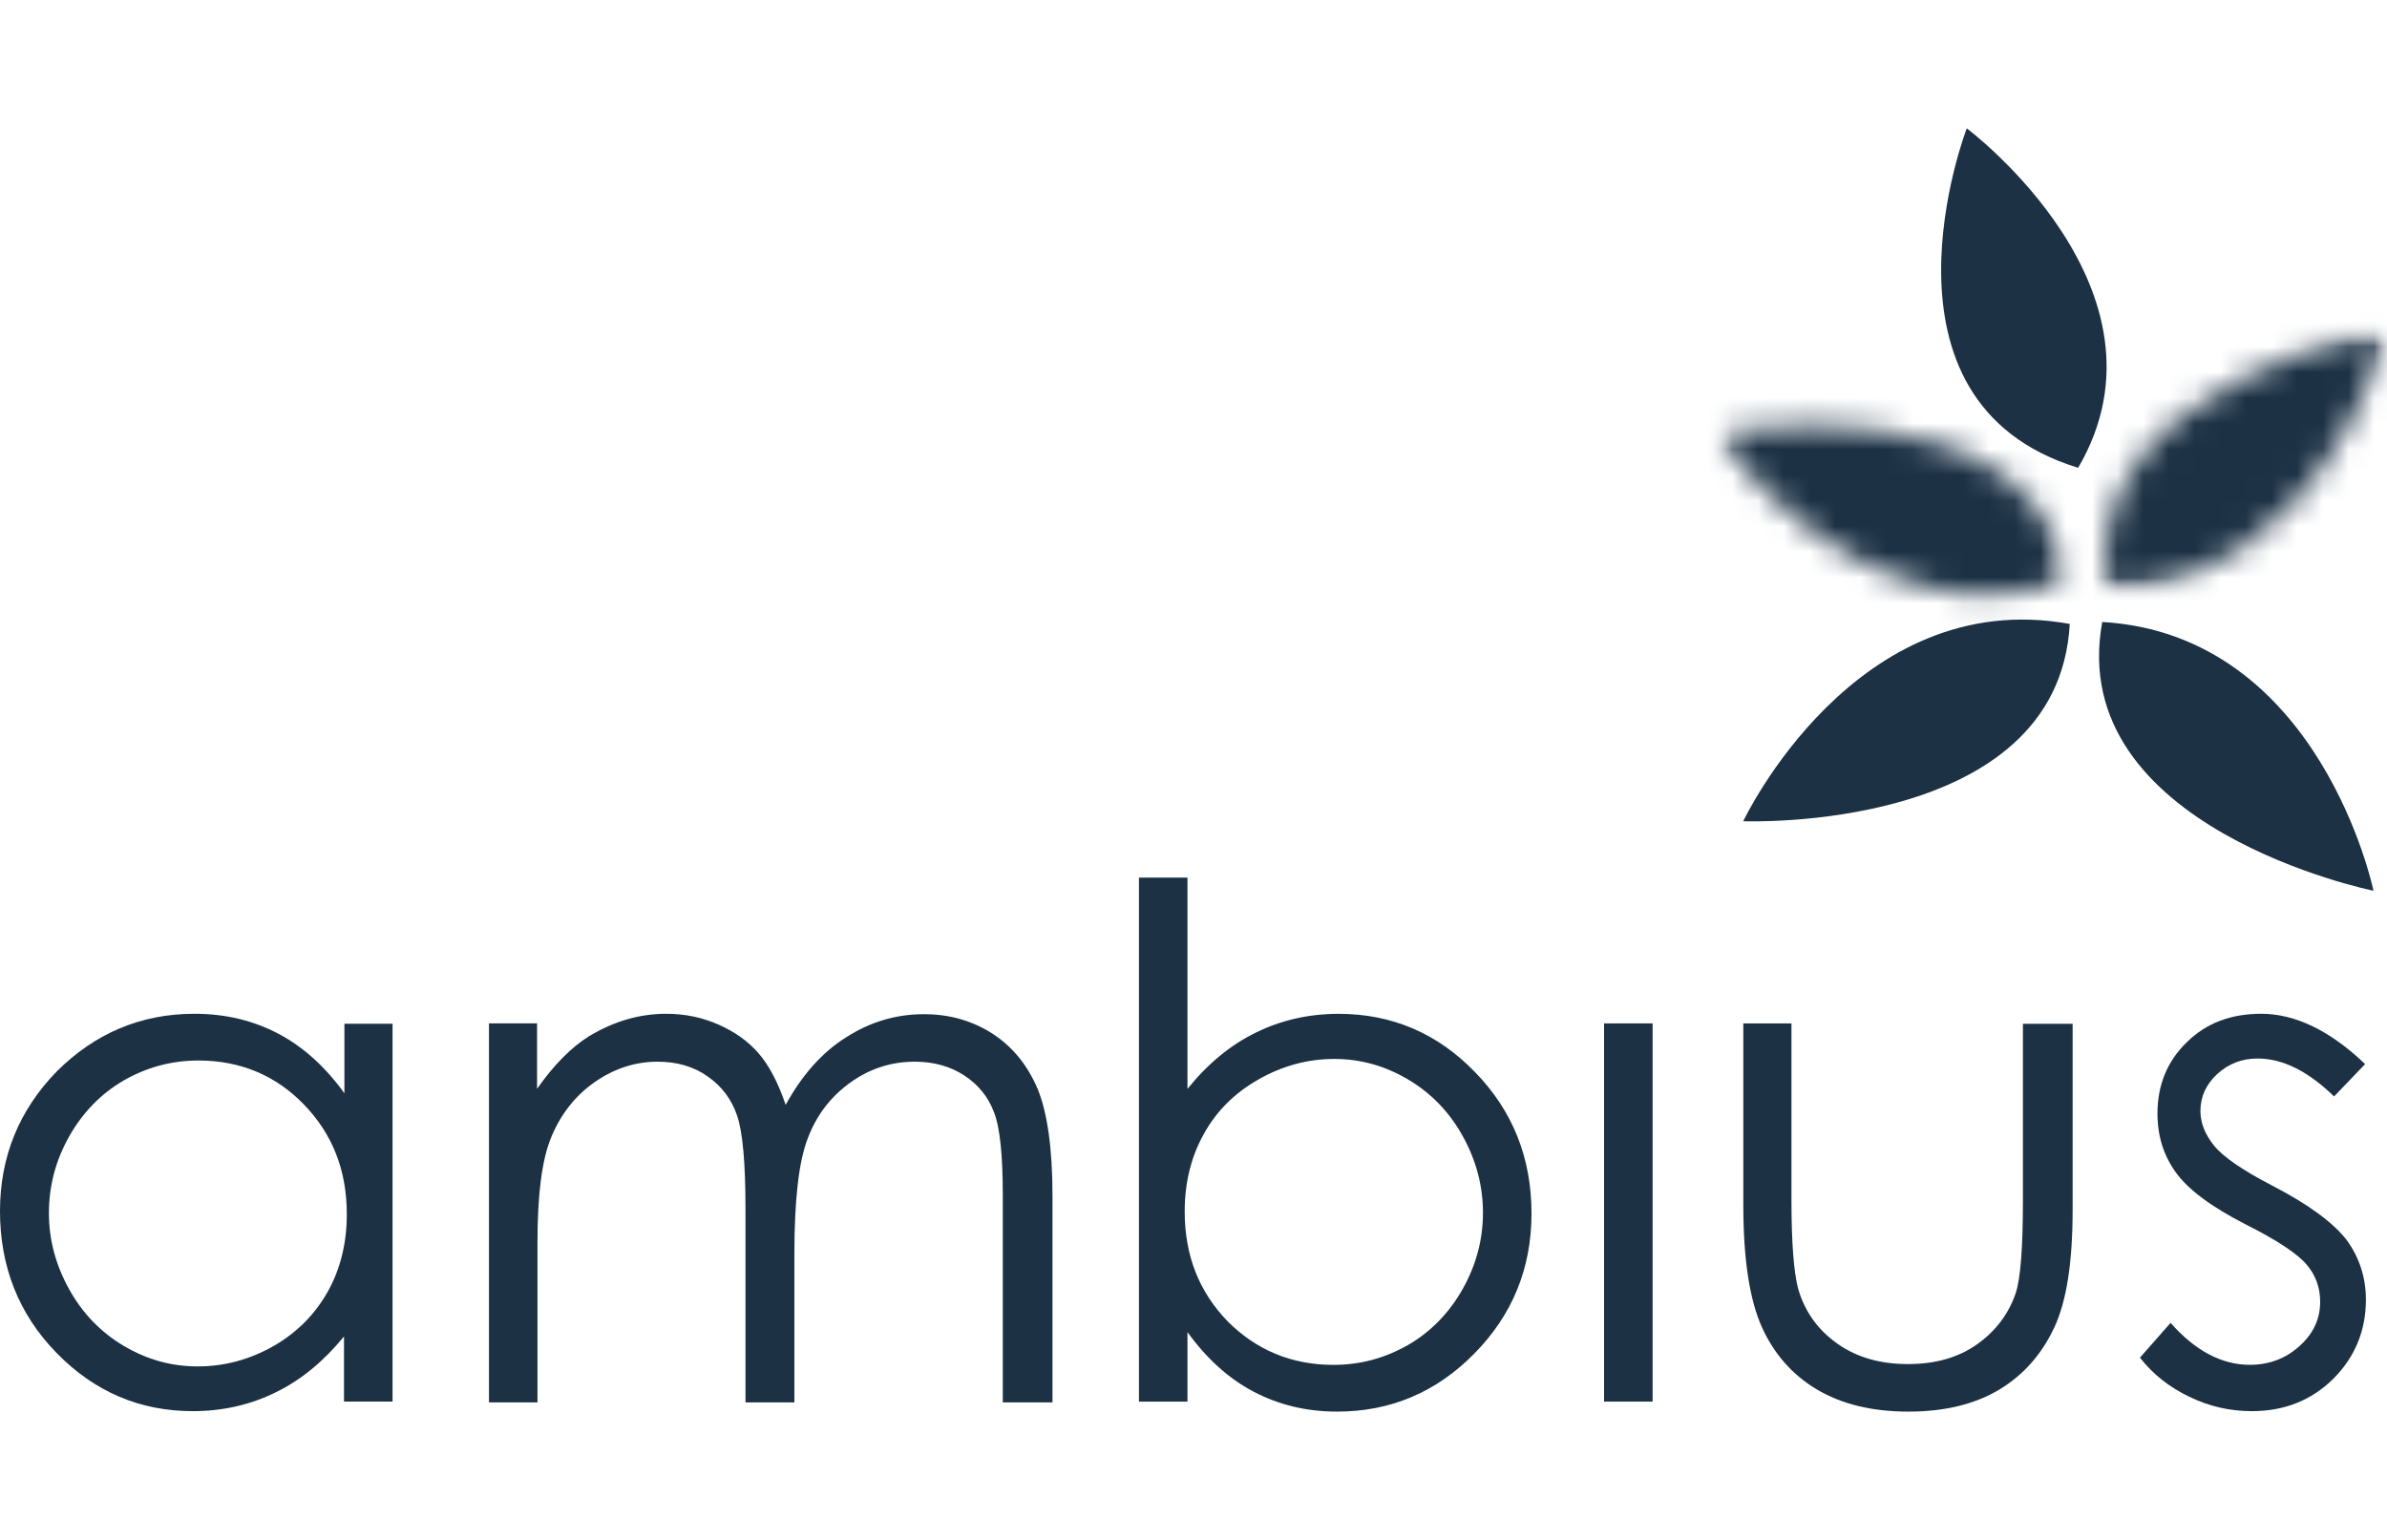
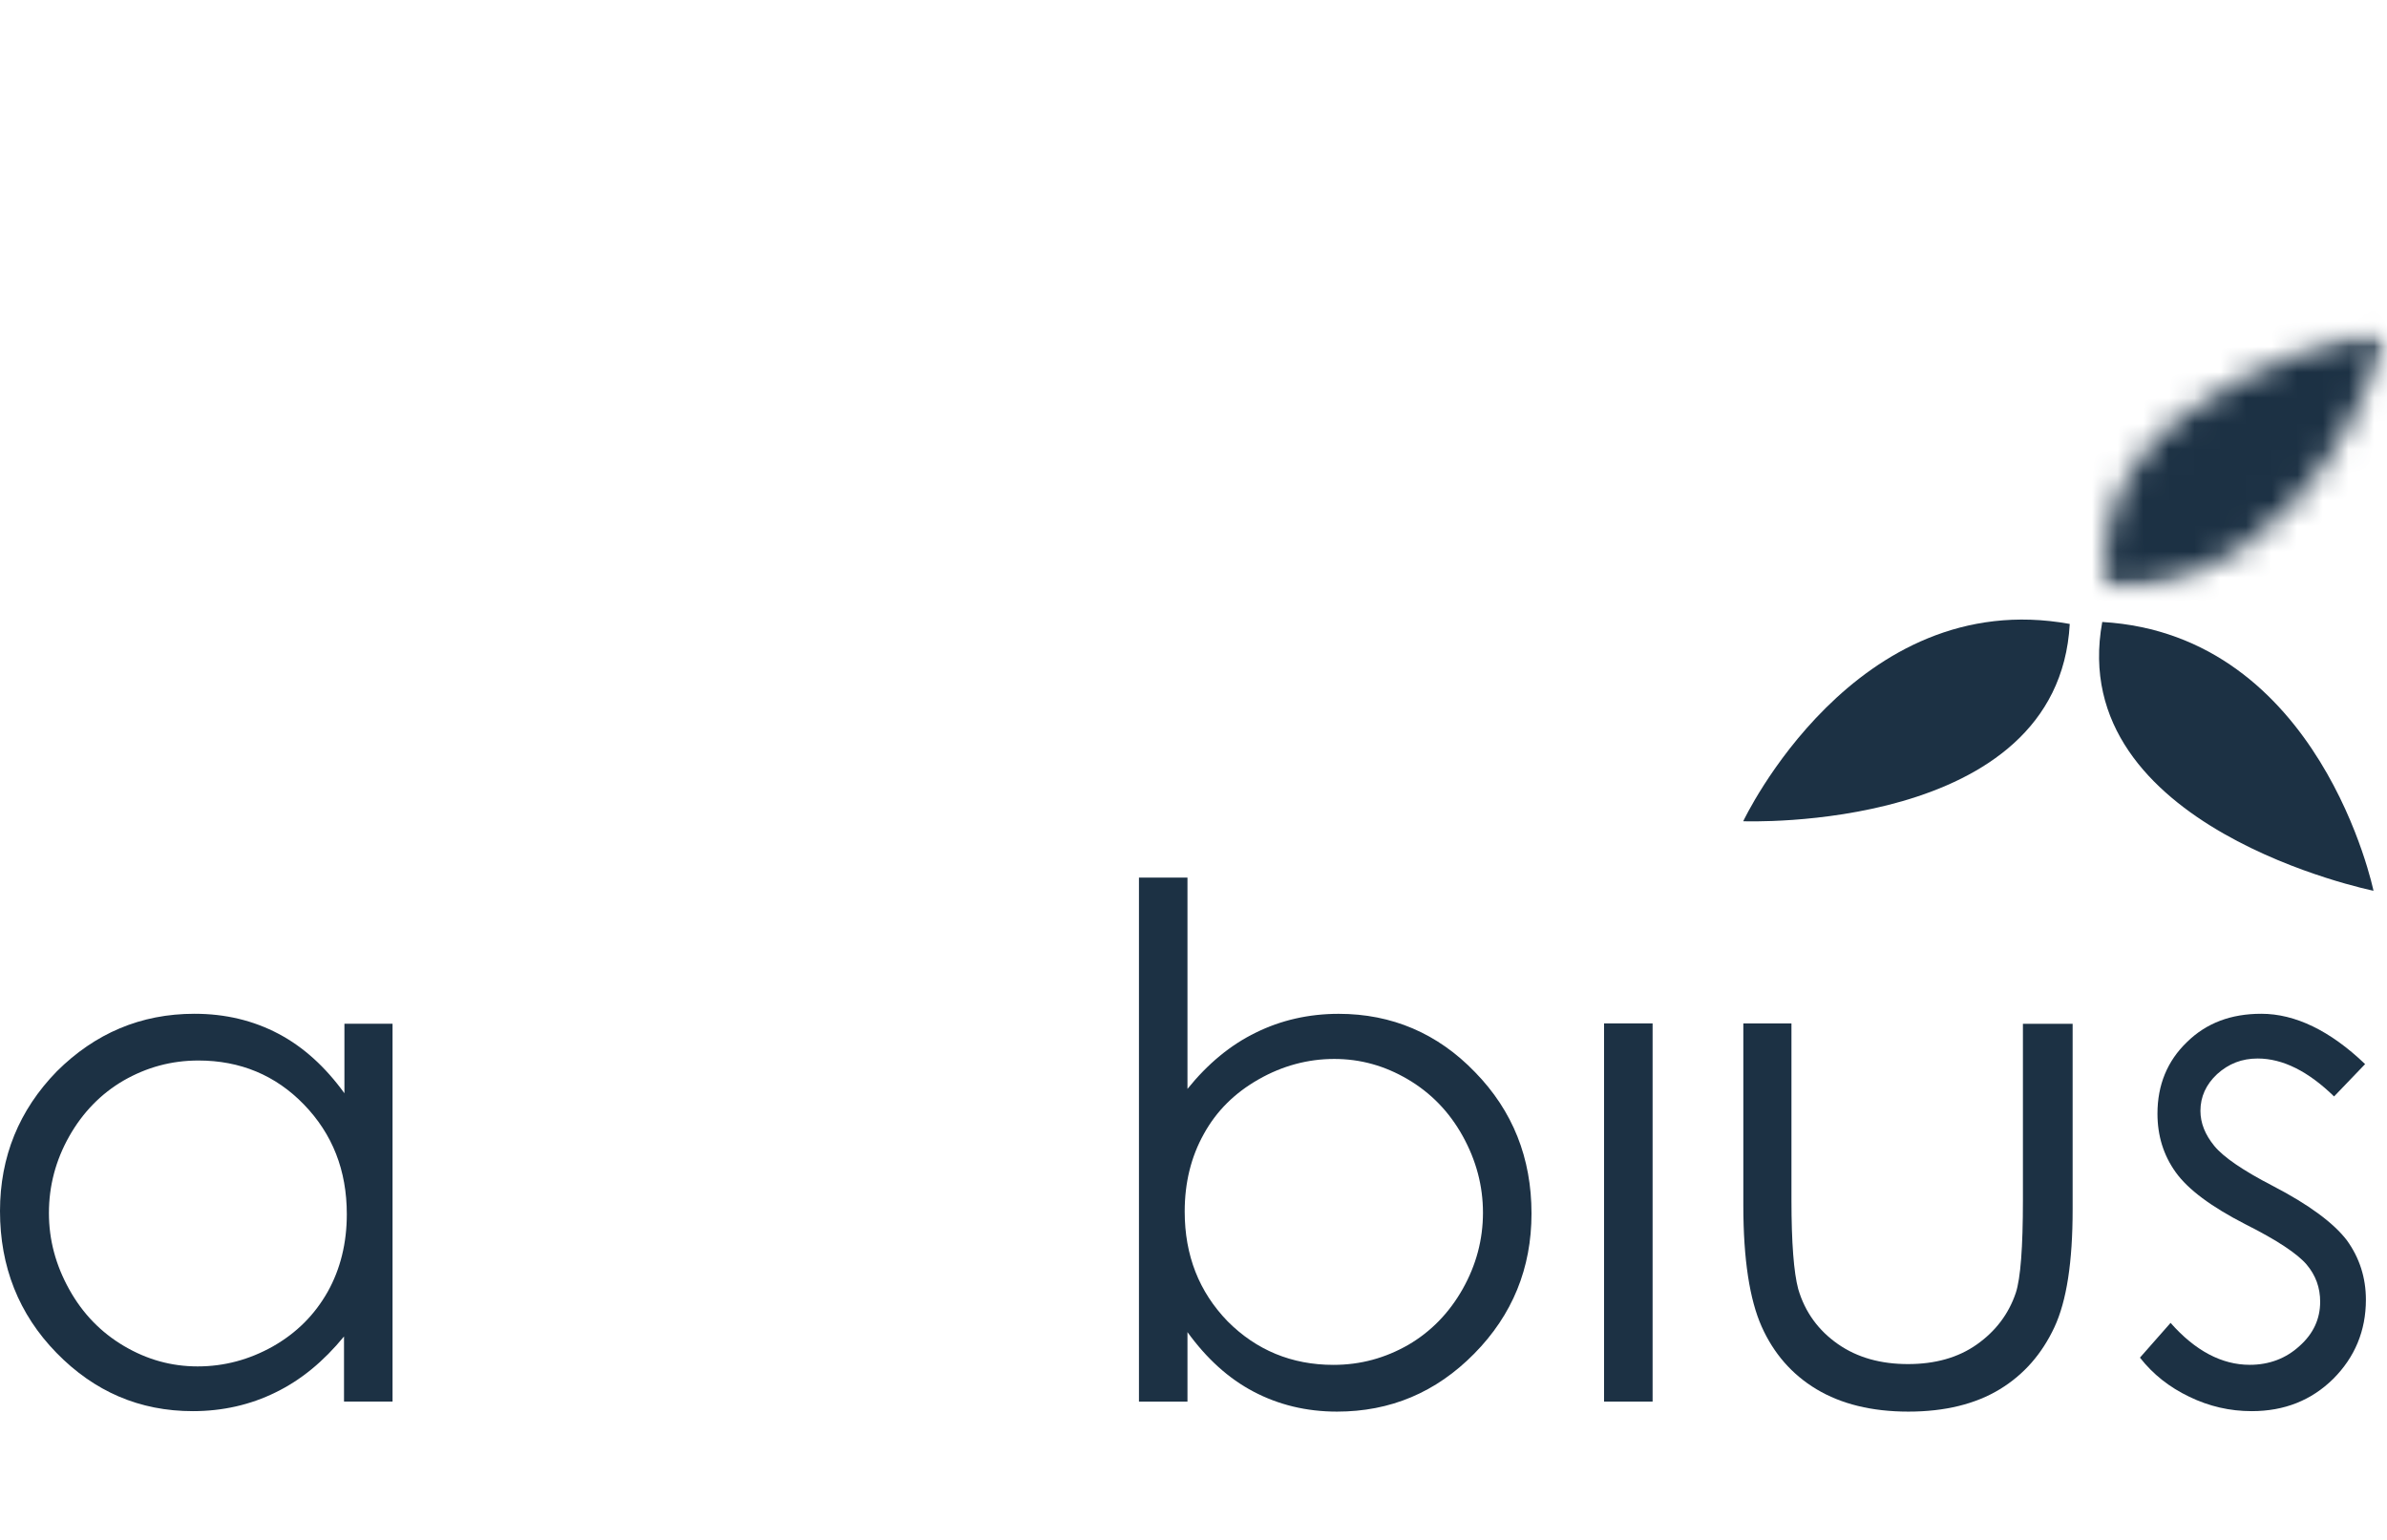
<svg xmlns="http://www.w3.org/2000/svg" width="93" height="60" viewBox="0 0 93 60" fill="none">
  <g id="ambius">
    <rect id="Rectangle 2026" width="93" height="60" fill="white" />
    <g id="Group">
-       <path id="Vector" d="M80.967 18.227C85.027 11.287 76.627 5 76.627 5C76.627 5 72.52 15.644 80.967 18.227Z" fill="#1C3144" />
      <g id="Group_2">
        <g id="Clip path group">
          <mask id="mask0_3971_36819" style="mask-type:luminance" maskUnits="userSpaceOnUse" x="66" y="16" width="15" height="8">
            <g id="SVGID_2_">
-               <path id="Vector_2" d="M80.62 22.605C72.562 25.374 66.906 16.909 66.906 16.909C66.906 16.909 78.978 14.606 80.62 22.605Z" fill="white" />
-             </g>
+               </g>
          </mask>
          <g mask="url(#mask0_3971_36819)">
            <g id="Group_3">
              <g id="Clip path group_2">
                <mask id="mask1_3971_36819" style="mask-type:luminance" maskUnits="userSpaceOnUse" x="66" y="14" width="15" height="12">
                  <g id="SVGID_4_">
                    <path id="Vector_3" d="M80.616 14.594H66.902V25.362H80.616V14.594Z" fill="white" />
                  </g>
                </mask>
                <g mask="url(#mask1_3971_36819)">
                  <path id="Vector_4" d="M79.702 11.141L83.296 24.632L67.817 28.802L64.223 15.311L79.702 11.141Z" fill="#1C3144" />
                </g>
              </g>
            </g>
          </g>
        </g>
      </g>
      <g id="Group_4">
        <g id="Clip path group_3">
          <mask id="mask2_3971_36819" style="mask-type:luminance" maskUnits="userSpaceOnUse" x="82" y="12" width="11" height="11">
            <g id="SVGID_7_">
              <path id="Vector_5" d="M82.106 22.982C90.614 22.764 93 12.852 93 12.852C93 12.852 80.882 14.906 82.106 22.982Z" fill="white" />
            </g>
          </mask>
          <g mask="url(#mask2_3971_36819)">
            <g id="Group_5">
              <g id="Clip path group_4">
                <mask id="mask3_3971_36819" style="mask-type:luminance" maskUnits="userSpaceOnUse" x="80" y="12" width="14" height="11">
                  <g id="SVGID_9_">
                    <path id="Vector_6" d="M93.012 12.859H80.894V22.99H93.012V12.859Z" fill="white" />
                  </g>
                </mask>
                <g mask="url(#mask3_3971_36819)">
                  <path id="Vector_7" d="M92.212 9.828L95.544 22.324L81.722 26.043L78.375 13.547L92.212 9.828Z" fill="#1C3144" />
                </g>
              </g>
            </g>
          </g>
        </g>
      </g>
      <path id="Vector_8" d="M80.64 24.311C72.257 22.786 67.918 31.998 67.918 31.998C67.918 31.998 80.191 32.481 80.64 24.311Z" fill="#1C3144" />
      <path id="Vector_9" d="M81.906 24.234C90.413 24.732 92.474 34.707 92.474 34.707C92.474 34.707 80.434 32.264 81.906 24.234Z" fill="#1C3144" />
      <path id="Vector_10" d="M15.294 39.873V54.61H13.403V52.073C12.613 53.038 11.73 53.77 10.738 54.252C9.762 54.734 8.677 54.983 7.515 54.983C5.439 54.983 3.672 54.221 2.2 52.711C0.728 51.202 0 49.35 0 47.187C0 45.071 0.744 43.25 2.216 41.741C3.703 40.263 5.485 39.5 7.577 39.5C8.786 39.5 9.87 39.764 10.847 40.278C11.823 40.792 12.675 41.57 13.419 42.597V39.889H15.294V39.873ZM7.732 41.321C6.678 41.321 5.718 41.585 4.819 42.099C3.936 42.612 3.223 43.344 2.696 44.277C2.169 45.211 1.906 46.207 1.906 47.265C1.906 48.308 2.169 49.288 2.696 50.237C3.223 51.186 3.936 51.918 4.834 52.447C5.733 52.976 6.678 53.24 7.701 53.24C8.739 53.24 9.715 52.976 10.63 52.462C11.559 51.933 12.257 51.233 12.768 50.331C13.264 49.444 13.512 48.432 13.512 47.312C13.512 45.6 12.954 44.184 11.838 43.032C10.738 41.896 9.359 41.321 7.732 41.321Z" fill="#1C3144" />
-       <path id="Vector_11" d="M19.035 39.873H20.925V42.425C21.576 41.492 22.258 40.807 22.955 40.371C23.916 39.796 24.908 39.5 25.961 39.5C26.674 39.5 27.356 39.64 27.991 39.92C28.626 40.2 29.153 40.574 29.556 41.041C29.959 41.507 30.315 42.176 30.61 43.048C31.245 41.896 32.02 41.009 32.965 40.418C33.91 39.811 34.917 39.516 36.002 39.516C37.009 39.516 37.907 39.78 38.698 40.294C39.472 40.807 40.046 41.523 40.433 42.441C40.805 43.359 41.006 44.744 41.006 46.596V54.641H39.07V46.596C39.07 45.009 38.961 43.935 38.729 43.344C38.512 42.752 38.124 42.27 37.582 41.912C37.04 41.554 36.389 41.367 35.645 41.367C34.731 41.367 33.894 41.632 33.135 42.176C32.376 42.721 31.818 43.437 31.477 44.34C31.121 45.242 30.95 46.752 30.95 48.868V54.641H29.045V47.094C29.045 45.32 28.936 44.106 28.719 43.468C28.502 42.83 28.115 42.317 27.573 41.943C27.03 41.554 26.364 41.367 25.62 41.367C24.753 41.367 23.931 41.632 23.172 42.161C22.413 42.69 21.855 43.406 21.483 44.293C21.111 45.18 20.941 46.549 20.941 48.401V54.641H19.051V39.873H19.035Z" fill="#1C3144" />
      <path id="Vector_12" d="M44.375 54.627V34.195H46.265V42.427C47.056 41.447 47.939 40.715 48.931 40.233C49.907 39.751 50.991 39.502 52.154 39.502C54.23 39.502 56.012 40.264 57.468 41.774C58.94 43.283 59.669 45.119 59.669 47.282C59.669 49.414 58.925 51.235 57.437 52.744C55.95 54.254 54.168 55.001 52.092 55.001C50.898 55.001 49.814 54.736 48.838 54.222C47.861 53.709 47.009 52.931 46.265 51.904V54.612H44.375V54.627ZM51.952 53.18C53.006 53.18 53.967 52.915 54.865 52.402C55.748 51.888 56.461 51.157 56.988 50.223C57.515 49.29 57.778 48.294 57.778 47.251C57.778 46.209 57.515 45.213 56.988 44.263C56.461 43.314 55.748 42.583 54.85 42.054C53.951 41.525 53.006 41.26 51.983 41.26C50.96 41.26 49.969 41.525 49.039 42.054C48.109 42.583 47.397 43.283 46.901 44.186C46.405 45.073 46.157 46.084 46.157 47.204C46.157 48.916 46.715 50.332 47.83 51.484C48.946 52.604 50.325 53.18 51.952 53.18Z" fill="#1C3144" />
      <path id="Vector_13" d="M64.387 39.875H62.496V54.611H64.387V39.875Z" fill="#1C3144" />
      <path id="Vector_14" d="M67.906 39.875H69.797V46.753C69.797 48.434 69.89 49.585 70.06 50.223C70.324 51.126 70.85 51.842 71.61 52.371C72.369 52.9 73.283 53.149 74.337 53.149C75.391 53.149 76.29 52.9 77.018 52.386C77.746 51.873 78.257 51.203 78.536 50.379C78.722 49.819 78.815 48.605 78.815 46.769V39.891H80.752V47.127C80.752 49.165 80.52 50.69 80.04 51.717C79.559 52.744 78.862 53.553 77.917 54.129C76.971 54.705 75.778 55.001 74.353 55.001C72.927 55.001 71.734 54.705 70.773 54.129C69.812 53.553 69.099 52.728 68.635 51.686C68.17 50.643 67.922 49.072 67.922 46.971V39.875H67.906Z" fill="#1C3144" />
      <path id="Vector_15" d="M92.147 41.461L90.938 42.721C89.931 41.741 88.939 41.243 87.962 41.243C87.343 41.243 86.831 41.445 86.382 41.85C85.948 42.254 85.731 42.737 85.731 43.281C85.731 43.764 85.917 44.215 86.273 44.651C86.63 45.087 87.404 45.615 88.551 46.207C89.962 46.938 90.922 47.654 91.434 48.323C91.93 49.008 92.178 49.786 92.178 50.642C92.178 51.856 91.744 52.883 90.907 53.723C90.055 54.563 89.001 54.983 87.73 54.983C86.877 54.983 86.072 54.797 85.297 54.423C84.522 54.05 83.886 53.552 83.375 52.898L84.568 51.544C85.529 52.634 86.568 53.178 87.652 53.178C88.412 53.178 89.063 52.929 89.59 52.447C90.132 51.965 90.396 51.389 90.396 50.72C90.396 50.175 90.225 49.693 89.869 49.272C89.512 48.852 88.722 48.323 87.482 47.701C86.149 47.016 85.25 46.347 84.77 45.678C84.289 45.009 84.057 44.246 84.057 43.39C84.057 42.27 84.444 41.336 85.204 40.605C85.963 39.858 86.924 39.5 88.102 39.5C89.419 39.5 90.783 40.154 92.147 41.461Z" fill="#1C3144" />
    </g>
  </g>
</svg>